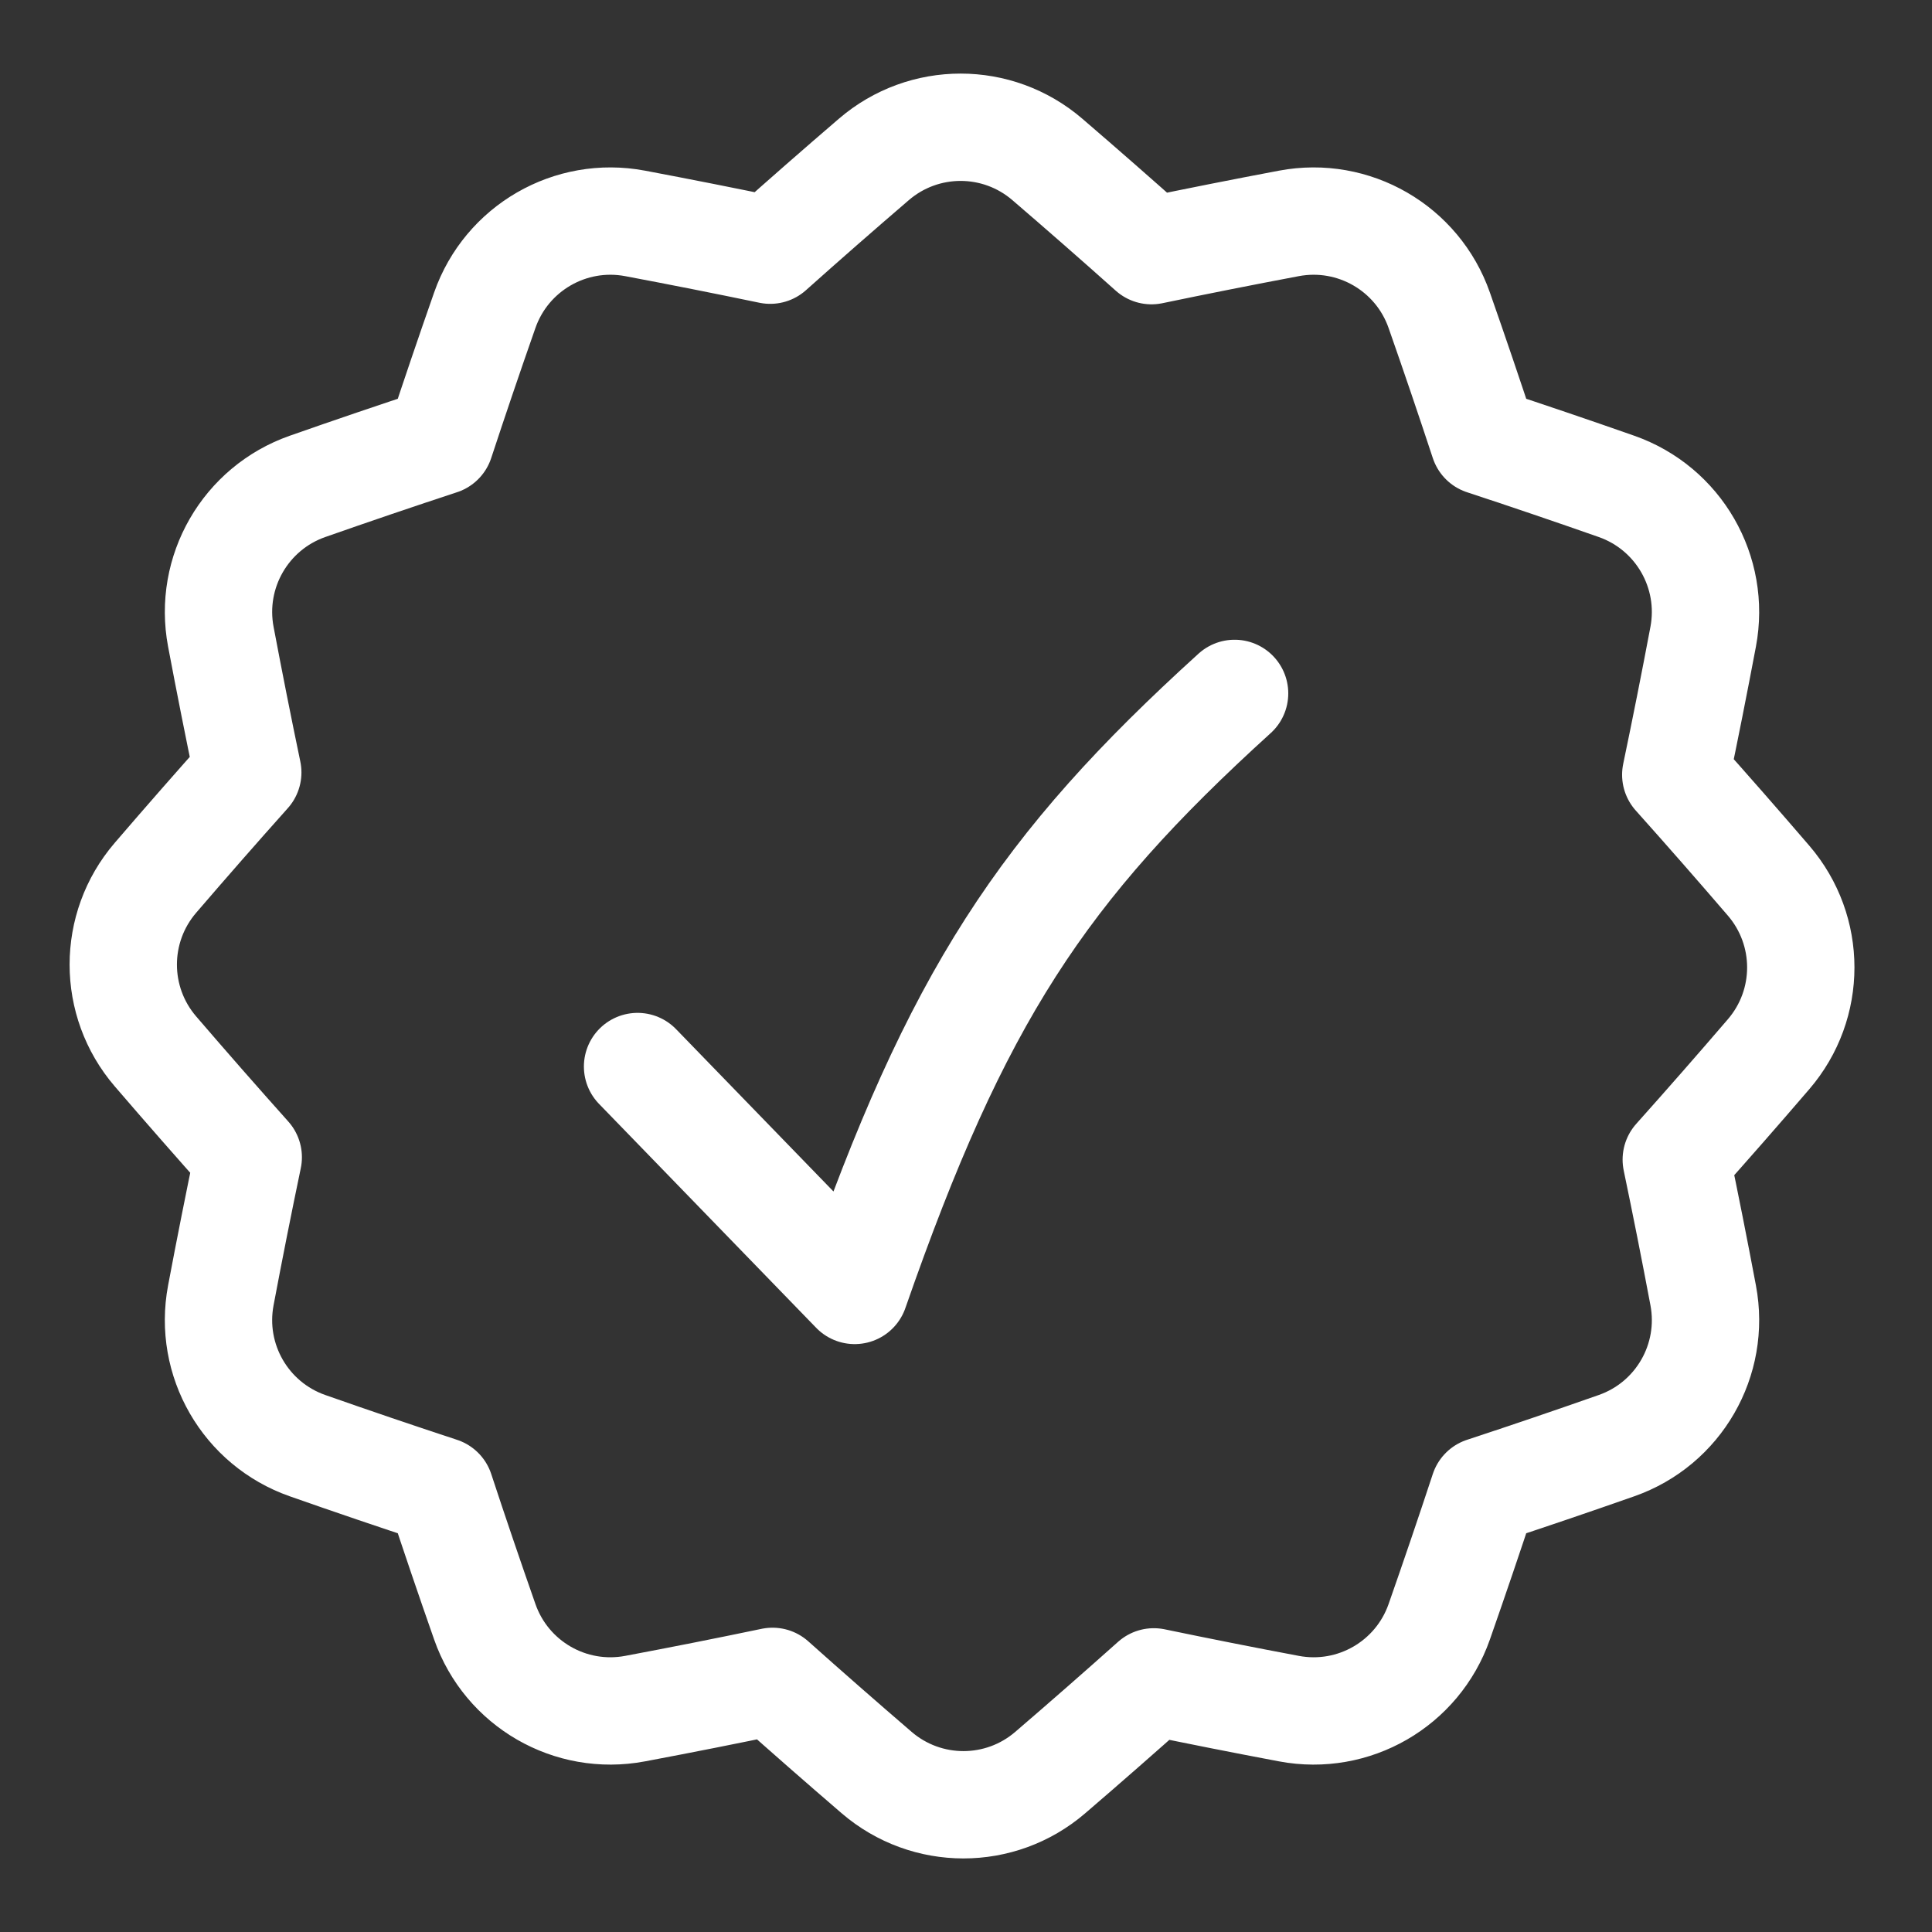
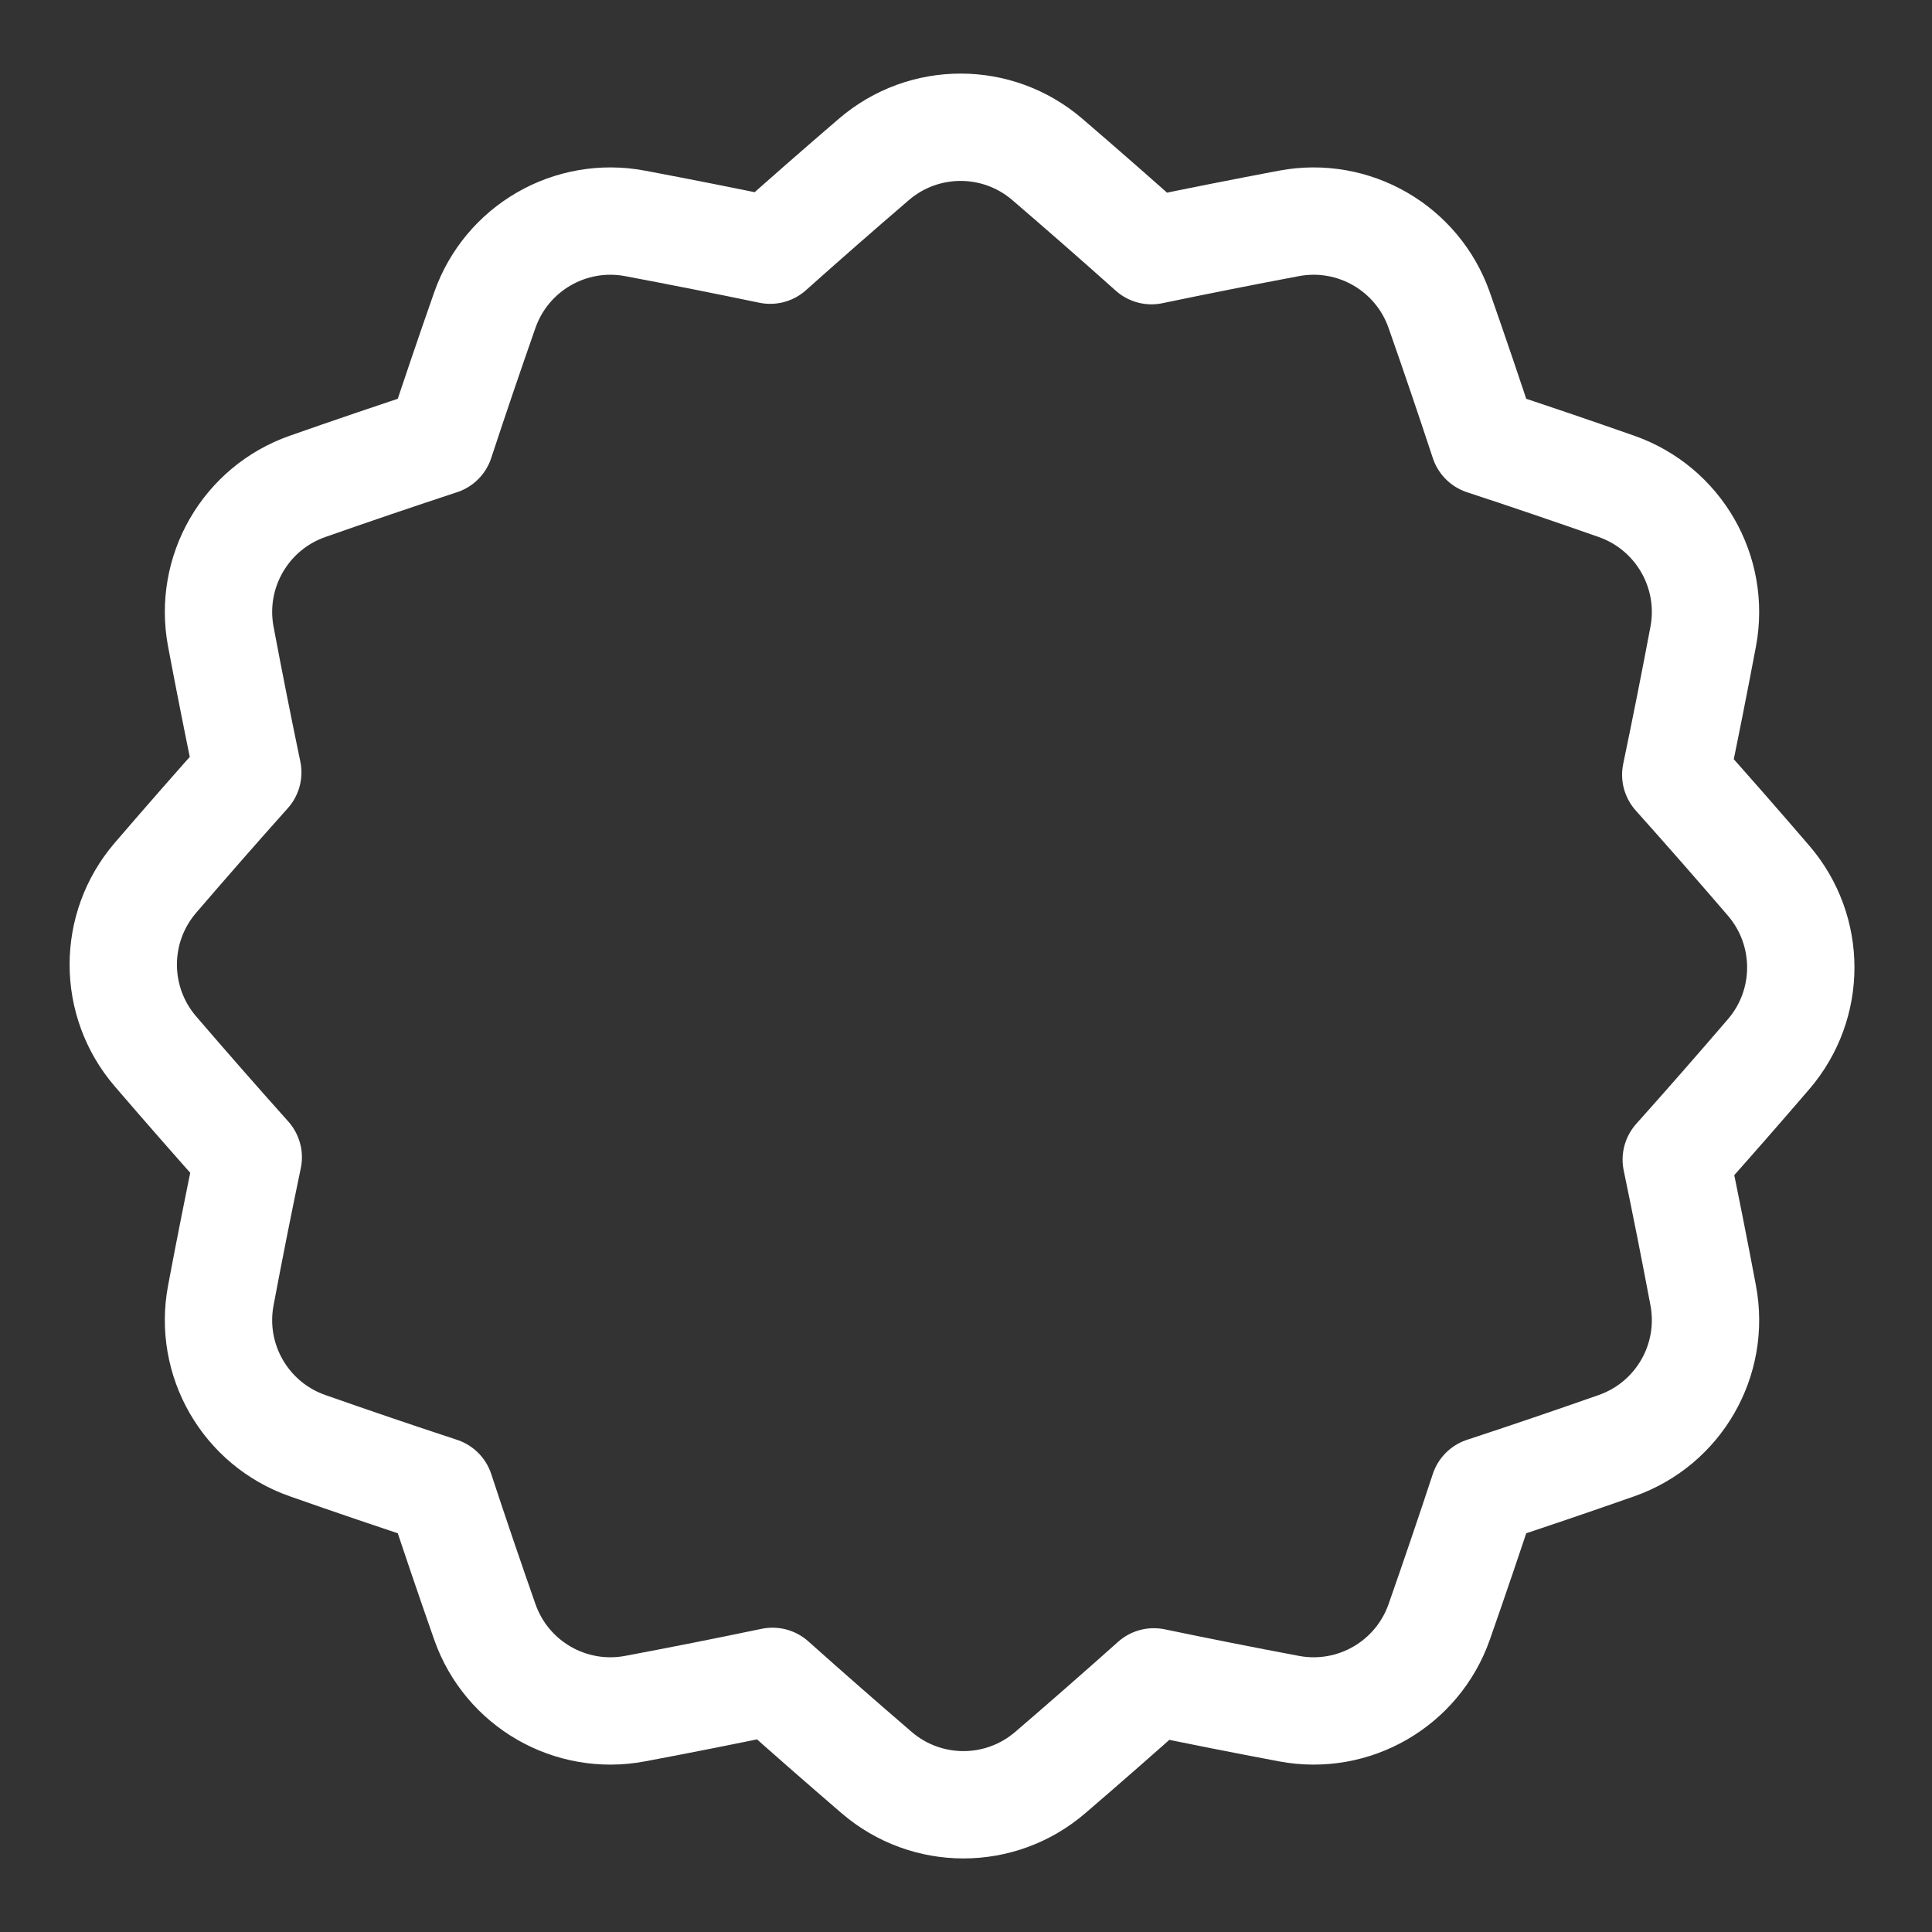
<svg xmlns="http://www.w3.org/2000/svg" fill="none" viewBox="0 0 81 81" height="81" width="81">
  <rect x="0" y="0" width="81" height="81" fill="#333333" stroke="none" />
  <path stroke-linejoin="round" stroke-width="4.5" stroke="white" d="M6.518 44.08C4.719 41.987 4.718 38.898 6.516 36.804C7.803 35.306 9.093 33.834 10.388 32.385C9.996 30.507 9.62 28.611 9.258 26.693C8.747 23.981 10.29 21.305 12.895 20.391C14.758 19.737 16.611 19.107 18.457 18.5C19.057 16.678 19.679 14.848 20.325 13.005C21.238 10.401 23.913 8.856 26.625 9.366C28.533 9.726 30.421 10.1 32.291 10.489C33.716 9.216 35.164 7.949 36.637 6.684C38.73 4.885 41.819 4.886 43.912 6.685C45.393 7.958 46.847 9.231 48.277 10.509C50.179 10.113 52.099 9.732 54.04 9.366C56.752 8.856 59.427 10.401 60.34 13.005C60.986 14.848 61.608 16.678 62.208 18.5C64.054 19.107 65.907 19.737 67.771 20.391C70.375 21.305 71.918 23.981 71.407 26.693C71.039 28.644 70.656 30.572 70.257 32.482C71.558 33.936 72.854 35.415 74.149 36.922C75.948 39.015 75.949 42.103 74.15 44.197C72.863 45.696 71.573 47.168 70.278 48.617C70.67 50.495 71.046 52.391 71.407 54.309C71.919 57.021 70.376 59.697 67.772 60.61C65.907 61.265 64.054 61.895 62.208 62.502C61.608 64.324 60.985 66.154 60.34 67.997C59.426 70.601 56.752 72.146 54.04 71.635C52.132 71.276 50.245 70.902 48.374 70.513C46.949 71.785 45.502 73.053 44.029 74.318C41.936 76.116 38.847 76.115 36.754 74.316C35.274 73.043 33.82 71.77 32.389 70.492C30.487 70.889 28.567 71.27 26.625 71.635C23.913 72.146 21.239 70.601 20.326 67.997C19.68 66.154 19.057 64.324 18.458 62.502C16.611 61.895 14.758 61.265 12.894 60.61C10.29 59.697 8.746 57.021 9.258 54.309C9.626 52.357 10.009 50.428 10.408 48.518C9.108 47.064 7.812 45.586 6.518 44.08Z" />
-   <path stroke-linejoin="round" stroke-linecap="round" stroke-width="4.5" stroke="white" d="M26.73 44.715L35.833 54.102C40.116 41.798 43.683 36.4 51.761 29.071" />
</svg>